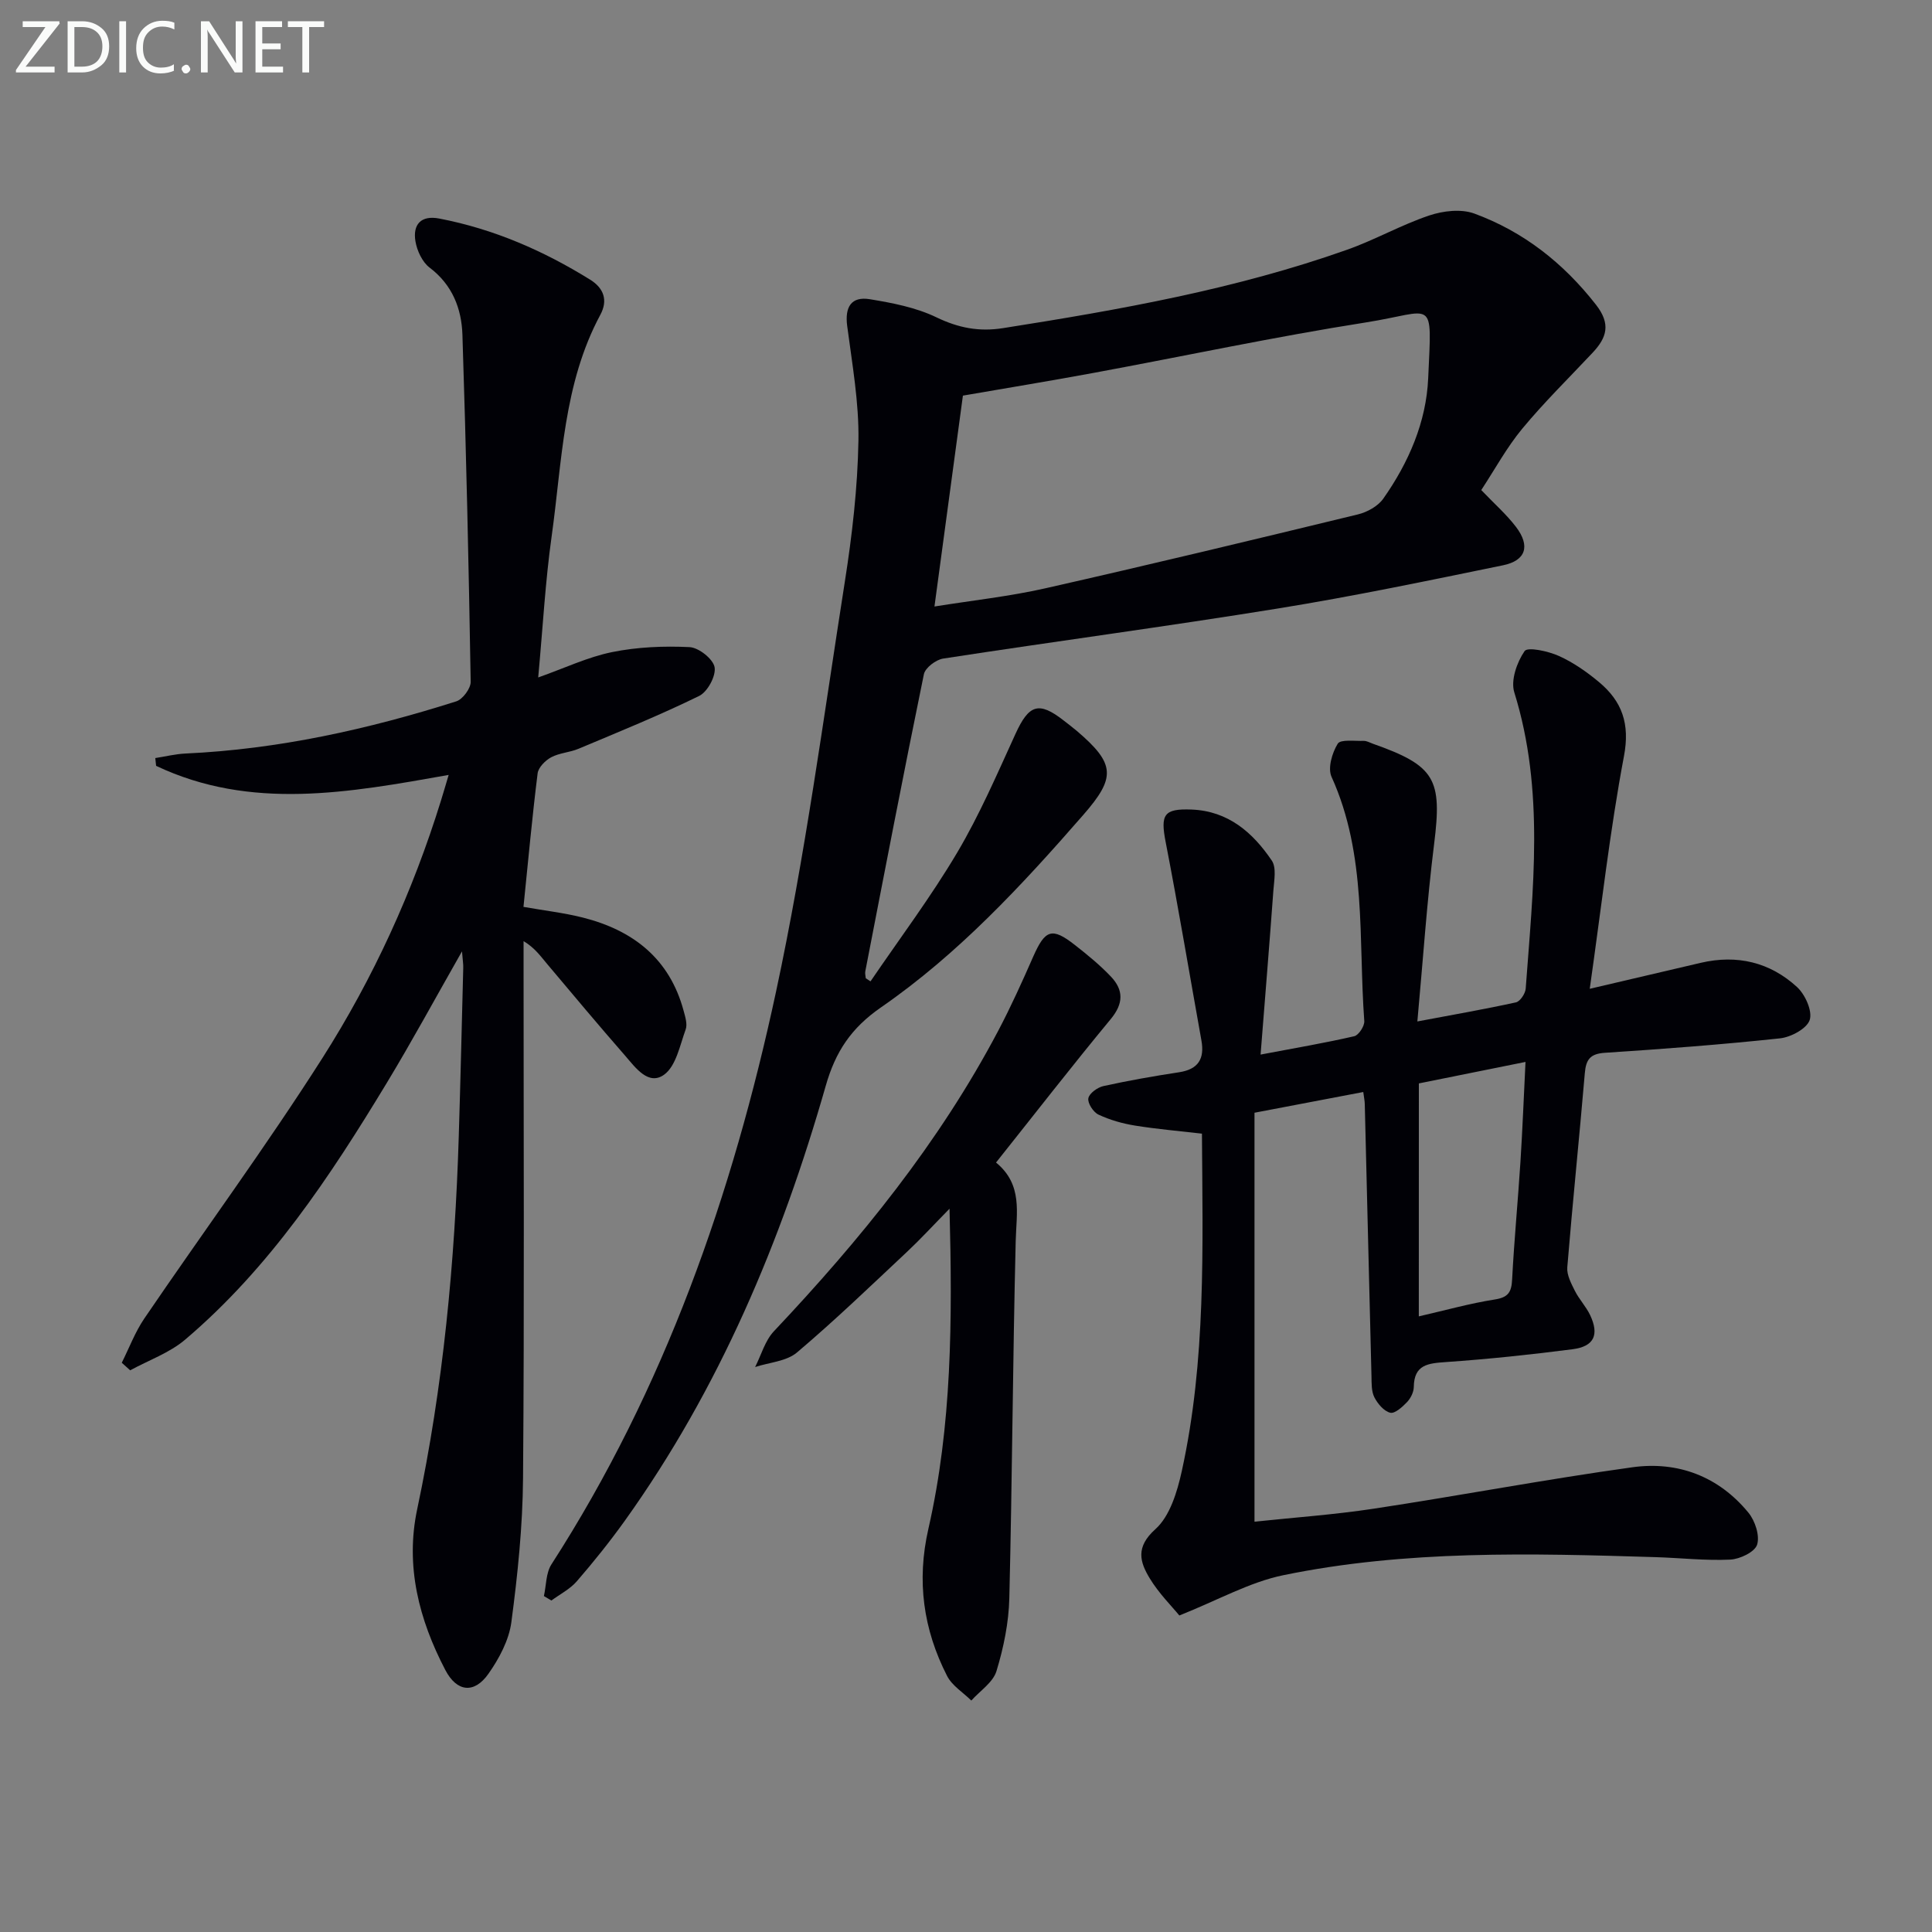
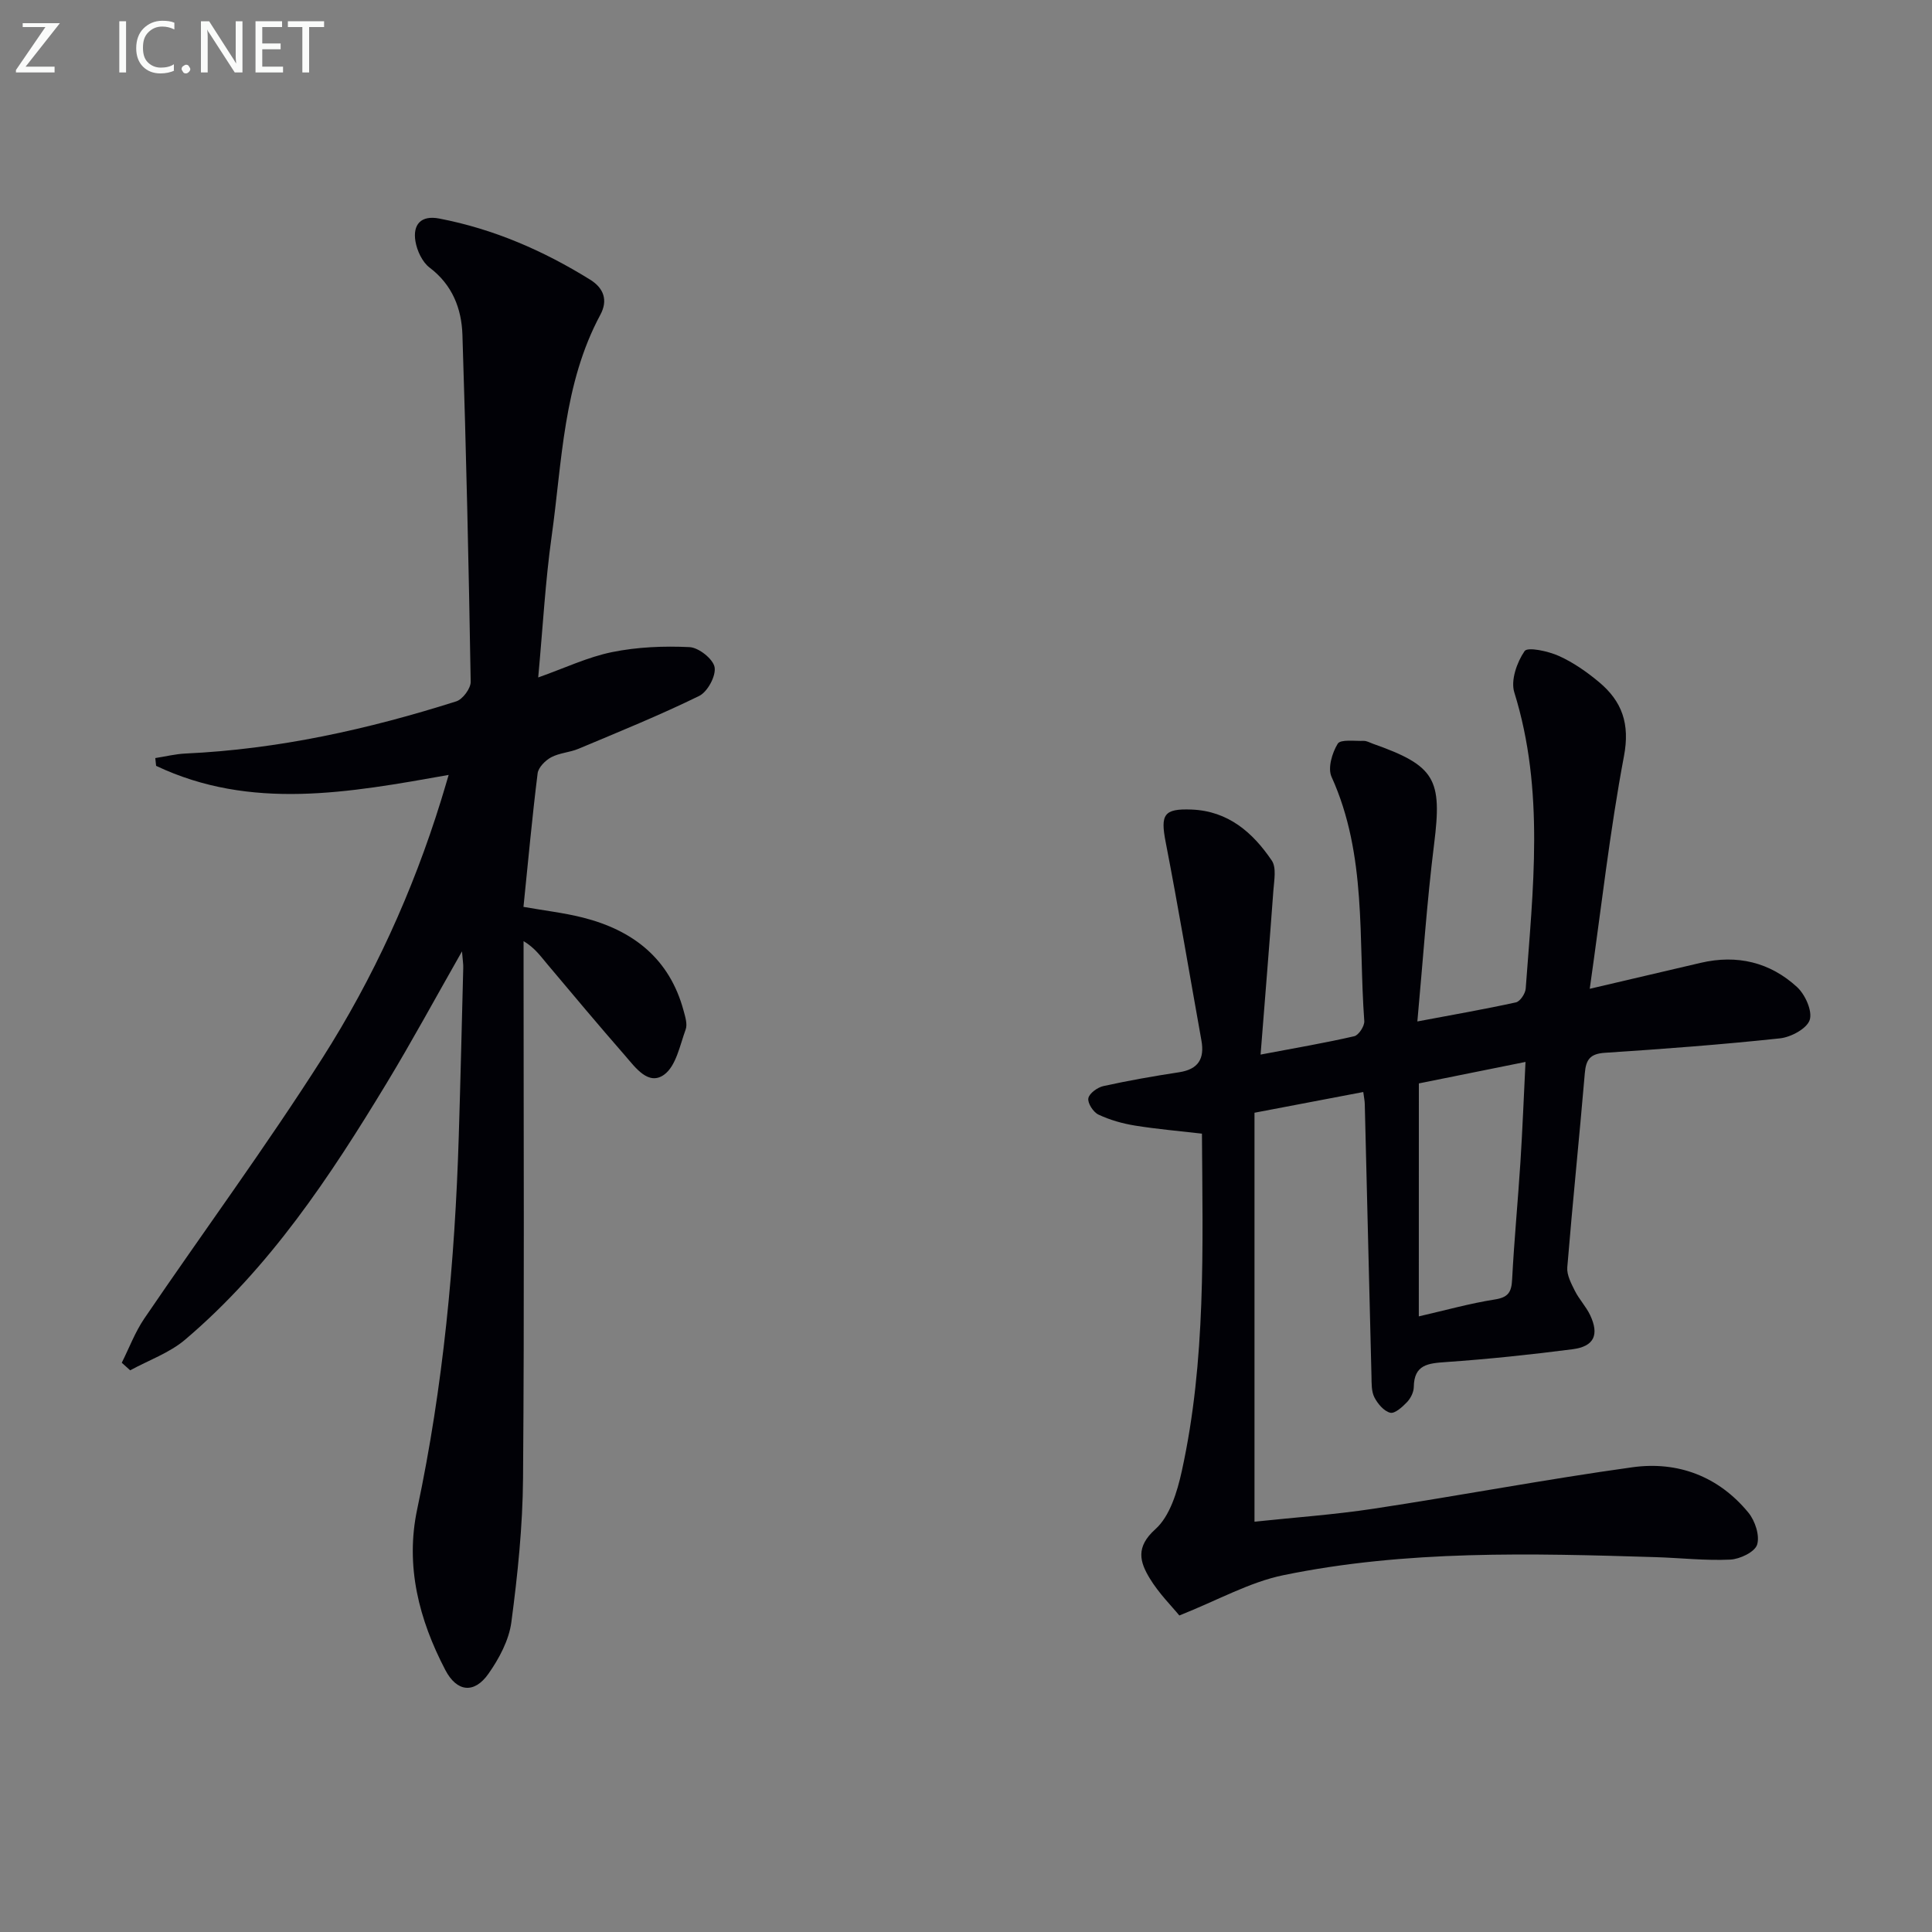
<svg xmlns="http://www.w3.org/2000/svg" enable-background="new 0 0 400 400" viewBox="0 0 400 400">
  <rect x="0" y="0" width="400" height="400" fill="#808080" stroke="none" />
-   <path d="m180.23 203.18c6.03-8.86 12.49-17.46 17.94-26.65 4.64-7.83 8.27-16.27 12.07-24.58 2.78-6.09 4.82-6.81 9.98-2.78.92.72 1.85 1.42 2.74 2.17 7.99 6.82 8.08 9.63 1.33 17.37-12.73 14.6-25.91 28.81-41.88 39.85-6.19 4.28-9.43 9.17-11.45 16.25-9.18 32.14-22.02 62.69-41.61 90.06-3.1 4.32-6.44 8.49-9.92 12.51-1.41 1.63-3.49 2.68-5.27 3.99-.52-.31-1.04-.62-1.55-.92.49-2.2.41-4.77 1.55-6.55 23.46-36.4 37.5-76.62 46.5-118.54 6.02-28.03 9.8-56.55 14.25-84.9 1.52-9.67 2.65-19.48 2.82-29.24.13-7.91-1.3-15.86-2.33-23.75-.51-3.93.85-6.15 4.7-5.52 4.69.77 9.55 1.71 13.78 3.75 4.55 2.19 8.8 3.02 13.77 2.24 24.13-3.8 48.15-8.05 71.26-16.24 5.77-2.04 11.18-5.13 16.97-7.08 2.88-.97 6.61-1.41 9.35-.41 10.19 3.74 18.45 10.24 25.2 18.88 3.11 3.98 2.26 6.78-.68 9.92-4.9 5.22-10.02 10.24-14.58 15.74-3.24 3.92-5.71 8.48-8.49 12.71 2.71 2.84 5.22 5.04 7.2 7.64 2.99 3.94 2.05 6.97-2.71 7.94-15.44 3.17-30.89 6.4-46.45 8.92-23.1 3.74-46.31 6.83-69.44 10.39-1.51.23-3.73 1.91-4 3.25-4.21 20.47-8.15 40.99-12.13 61.51-.09.45.06.95.1 1.43.34.21.66.42.98.64zm13.24-77.61c7.93-1.27 15.52-2.09 22.92-3.76 21.63-4.89 43.2-10.08 64.76-15.31 1.93-.47 4.15-1.7 5.25-3.27 5.24-7.45 8.89-15.83 9.29-24.9.76-17.16 1.46-13.83-12.93-11.57-18.82 2.96-37.47 6.95-56.21 10.42-9.07 1.68-18.18 3.17-27.19 4.73-1.95 14.43-3.87 28.69-5.89 43.66z" fill="#010106" />
  <path d="m329.14 204.72c8.83-2.07 15.91-3.73 22.99-5.38 7.51-1.75 14.33-.13 19.94 5.03 1.68 1.55 3.21 4.96 2.61 6.8-.59 1.8-3.89 3.57-6.16 3.81-12.05 1.29-24.15 2.2-36.25 2.99-3.03.2-3.91 1.38-4.15 4.21-1.14 13.41-2.53 26.79-3.63 40.2-.13 1.58.81 3.35 1.57 4.87.88 1.76 2.32 3.26 3.16 5.03 1.92 4.07.83 6.48-3.6 7.06-8.72 1.13-17.48 2.05-26.26 2.66-3.68.26-6.59.5-6.65 5.16-.01 1.06-.64 2.33-1.39 3.12-.96 1.01-2.54 2.45-3.49 2.21-1.3-.32-2.6-1.86-3.28-3.19-.63-1.24-.57-2.89-.6-4.36-.48-18.8-.92-37.61-1.39-56.41-.02-.66-.16-1.31-.31-2.44-7.36 1.4-14.6 2.78-22.52 4.29v84.67c8.07-.86 16.45-1.44 24.74-2.7 17.86-2.71 35.62-6.09 53.51-8.57 9.39-1.3 17.84 1.88 24.01 9.4 1.38 1.68 2.39 4.75 1.8 6.63-.47 1.51-3.57 3-5.57 3.09-5.12.24-10.28-.35-15.43-.51-25.8-.79-51.65-1.5-77.1 3.74-6.99 1.44-13.52 5.16-21.52 8.34-1.55-1.9-4.23-4.56-6.13-7.69-2.06-3.4-2.97-6.47 1.17-10.18 3.01-2.7 4.52-7.73 5.46-11.99 5.05-22.94 4.33-46.25 4.18-69.9-4.74-.55-9.33-.94-13.86-1.67-2.59-.42-5.2-1.16-7.56-2.27-1.07-.5-2.28-2.37-2.1-3.38.18-1.02 1.89-2.26 3.12-2.53 5.18-1.14 10.41-2.06 15.66-2.86 4-.61 5.31-2.8 4.63-6.59-2.46-13.69-4.75-27.41-7.4-41.06-1.11-5.71-.4-6.97 5.38-6.74 7.57.3 12.66 4.75 16.59 10.56 1 1.48.48 4.12.33 6.2-.82 11.21-1.74 22.41-2.65 33.97 7.13-1.35 13.3-2.4 19.39-3.8.92-.21 2.16-2.12 2.08-3.15-1.25-16.97.58-34.34-6.78-50.56-.82-1.8.12-4.96 1.28-6.85.58-.95 3.5-.53 5.36-.59.62-.02 1.27.35 1.89.58 12.98 4.58 14.39 7.33 12.71 20.76-1.5 11.98-2.3 24.06-3.47 36.75 7.2-1.36 13.84-2.51 20.41-3.95.86-.19 1.94-1.81 2.02-2.84 1.5-20.52 3.96-41.05-2.36-61.34-.78-2.49.54-6.24 2.13-8.55.63-.91 4.88.01 7.08 1 2.99 1.34 5.79 3.3 8.32 5.41 4.78 3.99 6.45 8.64 5.17 15.37-2.91 15.43-4.65 31.09-7.08 48.14zm-35.39 67.82c5.51-1.26 10.58-2.69 15.75-3.5 2.8-.44 3.44-1.55 3.57-4.15.42-8.11 1.2-16.21 1.72-24.31.43-6.74.69-13.49 1.05-20.72-7.72 1.56-14.83 2.99-22.08 4.45-.01 16.15-.01 32.01-.01 48.23z" fill="#010106" />
  <path d="m95.65 196.97c-5.57 9.78-10.36 18.63-15.56 27.22-11.75 19.41-24.25 38.3-41.75 53.16-3.25 2.76-7.56 4.27-11.39 6.36-.58-.52-1.16-1.05-1.74-1.57 1.54-3.07 2.76-6.35 4.67-9.16 12.25-18 25.18-35.57 36.87-53.92 10.55-16.57 18.71-34.46 24.55-53.31.49-1.56.94-3.14 1.59-5.31-20.66 3.67-40.95 7.42-60.57-1.88-.06-.54-.11-1.07-.17-1.61 2.08-.32 4.15-.84 6.24-.94 19.22-.88 37.82-5.01 56.07-10.8 1.34-.42 3.01-2.68 2.99-4.05-.4-23.96-.93-47.91-1.71-71.86-.18-5.39-2.07-10.32-6.79-13.89-1.52-1.15-2.61-3.5-2.94-5.46-.57-3.47 1.14-5.44 4.95-4.7 11.24 2.16 21.54 6.64 31.22 12.65 2.84 1.76 3.72 4.28 2.12 7.26-7.71 14.34-7.91 30.35-10.09 45.89-1.31 9.34-1.82 18.8-2.78 29.21 5.51-1.95 10.27-4.23 15.3-5.25 5.22-1.06 10.7-1.29 16.03-1.03 1.9.09 4.88 2.45 5.19 4.16.32 1.8-1.46 5.1-3.2 5.95-8.15 3.99-16.58 7.41-24.96 10.93-1.82.77-3.96.85-5.68 1.77-1.21.65-2.64 2.09-2.8 3.32-1.13 9.03-1.95 18.1-2.93 27.65 4.29.76 8.37 1.22 12.32 2.22 10.38 2.63 17.93 8.5 20.83 19.27.34 1.26.83 2.79.43 3.89-1.2 3.29-1.99 7.57-4.46 9.36-3.26 2.35-5.95-1.49-8.08-3.94-5.47-6.26-10.8-12.63-16.15-18.99-1.35-1.6-2.55-3.33-4.87-4.72v5.26c0 35.33.17 70.65-.11 105.98-.08 9.94-1.11 19.91-2.42 29.78-.5 3.73-2.54 7.54-4.76 10.69-2.93 4.15-6.53 3.77-8.92-.82-5.44-10.42-8.31-21.49-5.82-33.25 5.4-25.45 7.81-51.21 8.61-77.16.36-11.64.63-23.29.93-34.93.03-.74-.1-1.49-.26-3.43z" fill="#010106" />
-   <path d="m206.22 240.69c5.59 4.6 4.21 10.42 4.07 16.28-.61 24.63-.72 49.28-1.32 73.91-.12 5.07-1.18 10.24-2.66 15.1-.71 2.34-3.41 4.09-5.21 6.1-1.71-1.69-4-3.08-5.03-5.12-4.91-9.62-6.32-19.64-3.86-30.42 4.87-21.37 4.99-43.11 4.38-66.29-3.54 3.61-6.05 6.35-8.75 8.88-7.53 7.06-14.97 14.23-22.84 20.89-2.18 1.84-5.74 2.05-8.66 3.01 1.27-2.5 2.05-5.47 3.9-7.42 17.89-18.96 34.23-39.05 46.44-62.22 2.63-4.99 4.96-10.15 7.23-15.32 2.48-5.62 3.88-6.14 8.62-2.43 2.61 2.04 5.2 4.16 7.48 6.56 2.64 2.79 2.62 5.58-.05 8.8-7.97 9.63-15.62 19.49-23.74 29.69z" fill="#010106" />
  <g fill="#fafbfa">
-     <path d="m12.4 4.8-7.1 9h6v1.2h-8v-.5l6.1-8.9h-4.7v-1.2h7.6v.4z" />
-     <path d="m14 14v-9.6h3c1.6 0 2.9.5 4 1.4s1.6 2.2 1.6 3.8-.5 3-1.6 3.9-2.4 1.5-4 1.5h-3zm1.4-8.4v8.2h1.6c1.3 0 2.4-.4 3.1-1.1s1.1-1.8 1.1-3.1-.4-2.3-1.2-3-1.8-1-3.1-1z" />
+     <path d="m12.4 4.8-7.1 9h6v1.2h-8v-.5l6.1-8.9h-4.7v-1.2v.4z" />
    <path d="m26.1 4.4v10.6h-1.4v-10.6z" />
    <path d="m36.1 14.6c-.8.4-1.8.6-2.9.6-1.5 0-2.7-.5-3.6-1.4s-1.4-2.2-1.4-3.8c0-1.7.5-3.1 1.5-4.1s2.3-1.6 3.9-1.6c1 0 1.8.1 2.5.4v1.4c-.8-.4-1.6-.6-2.5-.6-1.2 0-2.1.4-2.9 1.2s-1.1 1.8-1.1 3.2c0 1.3.3 2.3 1 3s1.6 1.1 2.7 1.1c1 0 2-.2 2.7-.7v1.3z" />
    <path d="m37.6 14.3c0-.2.1-.5.3-.6s.4-.3.6-.3c.3 0 .5.1.6.3s.3.4.3.6-.1.4-.3.6-.4.3-.6.3c-.3 0-.5-.1-.6-.3s-.3-.4-.3-.6z" />
    <path d="m50.2 15h-1.6l-5.3-8.2c-.2-.2-.3-.5-.4-.7 0 .2.1.7.1 1.5v7.4h-1.4v-10.6h1.7l5.2 8.1c.2.4.4.6.4.7 0-.3-.1-.8-.1-1.5v-7.3h1.4z" />
    <path d="m58.6 15h-5.7v-10.6h5.5v1.2h-4.1v3.4h3.8v1.2h-3.8v3.6h4.3z" />
    <path d="m67.1 5.6h-3.1v9.4h-1.4v-9.4h-3v-1.2h7.5z" />
  </g>
</svg>